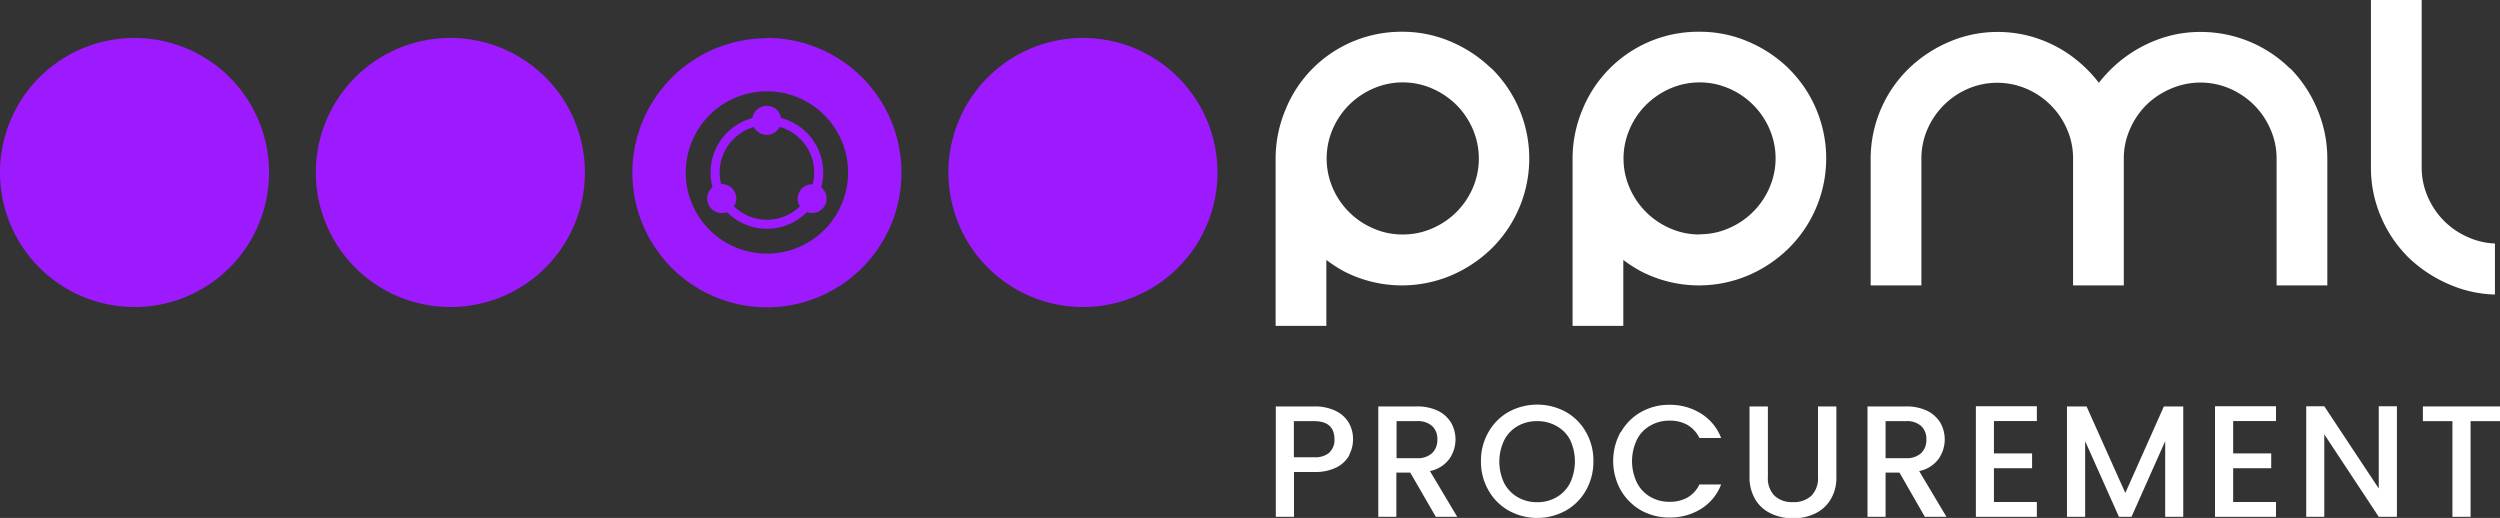
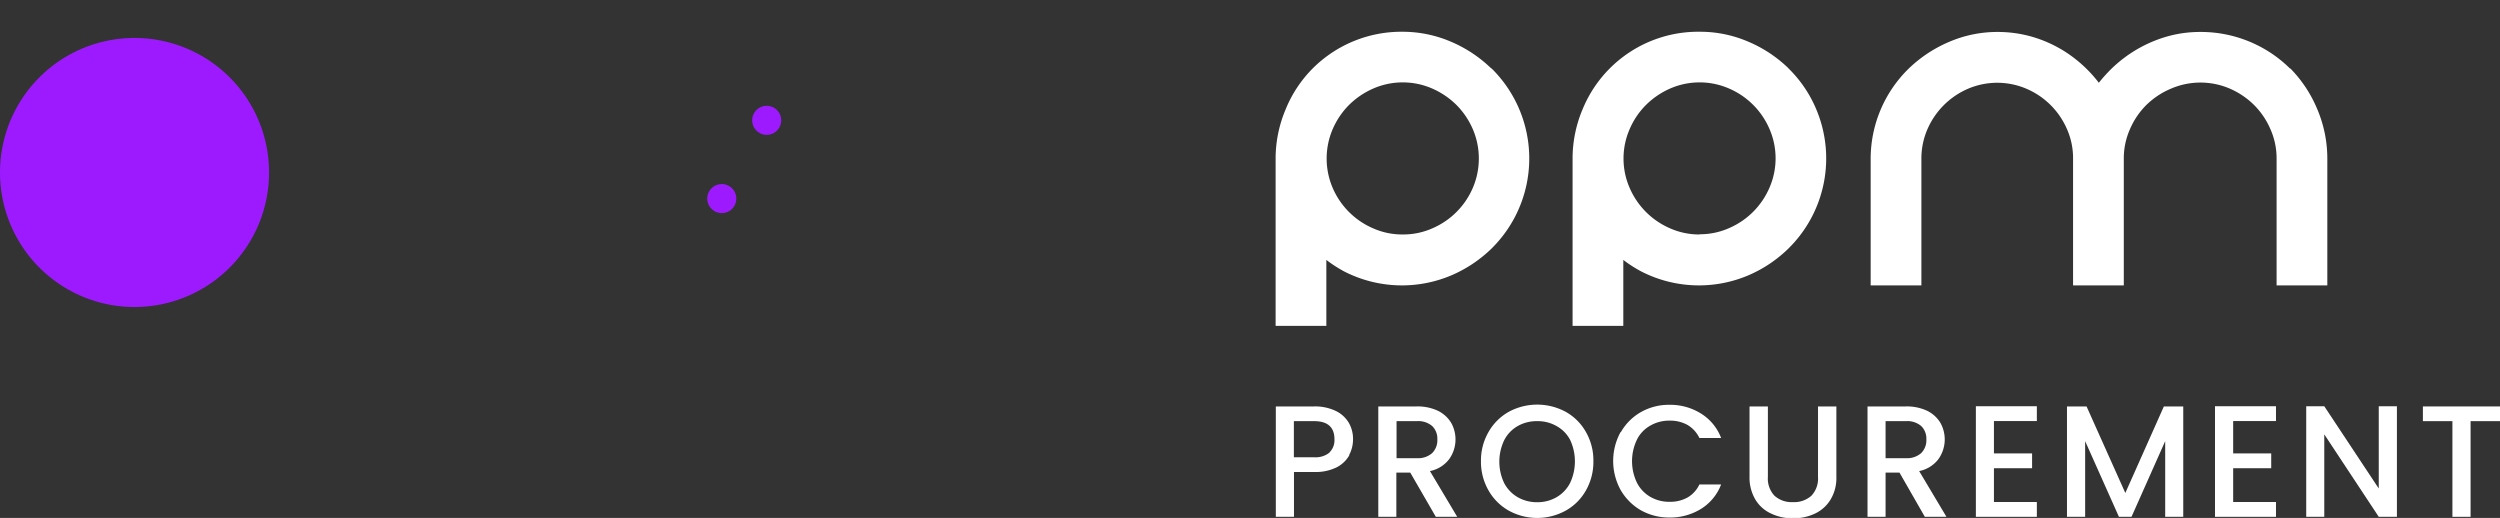
<svg xmlns="http://www.w3.org/2000/svg" viewBox="0 0 246.41 51.05">
  <rect x="0" y="0" width="246.41" height="51.05" fill="#333333" stroke="none" />
  <defs>
    <style>.cls-1{fill:#fff;}.cls-2{fill:#9d1aff;}</style>
  </defs>
  <title>Asset 9</title>
  <g id="Layer_2" data-name="Layer 2">
    <g id="Layer_1-2" data-name="Layer 1">
      <path class="cls-1" d="M147,6.76a13,13,0,0,0-3.94-2.63,12.11,12.11,0,0,0-4.82-1,12.36,12.36,0,0,0-8.86,3.62,12.23,12.23,0,0,0-2.65,4,12.46,12.46,0,0,0-1,4.9V32.12h5v-6.5a13.48,13.48,0,0,0,1.73,1.12,12.47,12.47,0,0,0,10.59.4A13,13,0,0,0,147,24.51a12.46,12.46,0,0,0,2.73-13.78,12.44,12.44,0,0,0-2.73-4m-8.76,16.38a7.06,7.06,0,0,1-2.89-.6,7.6,7.6,0,0,1-4-4,7.35,7.35,0,0,1,0-5.77,7.75,7.75,0,0,1,1.62-2.4,7.87,7.87,0,0,1,2.4-1.62,7.26,7.26,0,0,1,5.78,0,7.87,7.87,0,0,1,2.4,1.62,7.75,7.75,0,0,1,1.62,2.4,7.35,7.35,0,0,1,0,5.77,7.6,7.6,0,0,1-4,4,7.06,7.06,0,0,1-2.89.6" />
      <path class="cls-1" d="M176.31,6.76a12.89,12.89,0,0,0-3.94-2.63,12,12,0,0,0-4.82-1A12.31,12.31,0,0,0,156,10.74a12.46,12.46,0,0,0-1,4.9V32.12h5v-6.5a12.93,12.93,0,0,0,1.74,1.12,12.45,12.45,0,0,0,10.58.4,12.89,12.89,0,0,0,3.94-2.63A12.46,12.46,0,0,0,179,10.73a12.28,12.28,0,0,0-2.73-4m-8.76,16.38a7.09,7.09,0,0,1-2.89-.6,7.63,7.63,0,0,1-4-4,7.24,7.24,0,0,1,0-5.77,7.58,7.58,0,0,1,1.62-2.4,7.82,7.82,0,0,1,2.39-1.62,7.26,7.26,0,0,1,5.78,0,7.6,7.6,0,0,1,4,4,7.24,7.24,0,0,1,0,5.77,7.6,7.6,0,0,1-4,4,7.06,7.06,0,0,1-2.89.6" />
      <path class="cls-1" d="M225.73,6.77a12.5,12.5,0,0,0-8.86-3.62,11.86,11.86,0,0,0-3.52.52,13,13,0,0,0-5.79,3.68q-.36.39-.69.81c-.21-.28-.43-.54-.66-.8a13.29,13.29,0,0,0-2.58-2.21,12.66,12.66,0,0,0-3.18-1.48,12.26,12.26,0,0,0-3.58-.52,12,12,0,0,0-4.81,1,13.06,13.06,0,0,0-3.95,2.63,12.43,12.43,0,0,0-3.73,8.88V28.13h5V15.64a7.22,7.22,0,0,1,.59-2.89,7.66,7.66,0,0,1,4-4,7.32,7.32,0,0,1,5.77,0,7.6,7.6,0,0,1,4,4,7.05,7.05,0,0,1,.59,2.89V28.13h5V15.64a7.06,7.06,0,0,1,.6-2.89,7.58,7.58,0,0,1,1.62-2.4A7.75,7.75,0,0,1,214,8.73a7.32,7.32,0,0,1,5.77,0,7.75,7.75,0,0,1,2.4,1.62,7.58,7.58,0,0,1,1.62,2.4,7.06,7.06,0,0,1,.6,2.89V28.13h5V15.64a12.46,12.46,0,0,0-1-4.9,12.67,12.67,0,0,0-2.65-4" />
-       <path class="cls-1" d="M243.29,23.39a7.56,7.56,0,0,1-4-4,7.13,7.13,0,0,1-.6-2.89V0h-5V16.49a12.22,12.22,0,0,0,1,4.91,12.53,12.53,0,0,0,2.72,4,13.31,13.31,0,0,0,4,2.63,11.94,11.94,0,0,0,4.5,1V24a7.14,7.14,0,0,1-2.58-.59" />
      <path class="cls-2" d="M13.26,3.74A13.26,13.26,0,1,0,26.52,17,13.26,13.26,0,0,0,13.26,3.74" />
-       <path class="cls-2" d="M44.39,3.74A13.26,13.26,0,1,0,57.65,17,13.26,13.26,0,0,0,44.39,3.74" />
-       <path class="cls-2" d="M106.72,3.74h0A13.26,13.26,0,1,0,120,17,13.26,13.26,0,0,0,106.72,3.74" />
+       <path class="cls-2" d="M106.72,3.74h0" />
      <path class="cls-1" d="M133,44.86a3,3,0,0,1-1.25,1.2,4.65,4.65,0,0,1-2.21.46h-2v4.42h-1.79V40.06h3.76a4.71,4.71,0,0,1,2.12.43,3,3,0,0,1,1.3,1.16,3.17,3.17,0,0,1,.43,1.65,3.28,3.28,0,0,1-.39,1.56m-1.94-.26a1.68,1.68,0,0,0,.5-1.3c0-1.19-.67-1.79-2-1.79h-2v3.56h2a2.18,2.18,0,0,0,1.52-.47" />
      <path class="cls-1" d="M141.52,50.94,139,46.58h-1.37v4.36h-1.78V40.06h3.76a4.71,4.71,0,0,1,2.12.43,3.12,3.12,0,0,1,1.3,1.18,3.34,3.34,0,0,1-.19,3.58,3.14,3.14,0,0,1-1.9,1.18l2.69,4.51Zm-3.87-5.78h2a2.1,2.1,0,0,0,1.51-.5,1.79,1.79,0,0,0,.51-1.35,1.73,1.73,0,0,0-.51-1.32,2.11,2.11,0,0,0-1.51-.48h-2Z" />
      <path class="cls-1" d="M148.71,50.33a5.26,5.26,0,0,1-2-2,5.66,5.66,0,0,1-.74-2.88,5.59,5.59,0,0,1,.74-2.86,5.26,5.26,0,0,1,2-2,5.9,5.9,0,0,1,5.61,0,5.17,5.17,0,0,1,2,2,5.58,5.58,0,0,1,.73,2.86,5.66,5.66,0,0,1-.73,2.88,5.17,5.17,0,0,1-2,2,5.82,5.82,0,0,1-5.61,0M153.43,49a3.42,3.42,0,0,0,1.33-1.41,5,5,0,0,0,0-4.23A3.31,3.31,0,0,0,153.43,42a3.71,3.71,0,0,0-1.92-.49,3.77,3.77,0,0,0-1.93.49,3.35,3.35,0,0,0-1.32,1.39,4.9,4.9,0,0,0,0,4.23A3.46,3.46,0,0,0,149.58,49a3.78,3.78,0,0,0,1.93.5,3.71,3.71,0,0,0,1.92-.5" />
      <path class="cls-1" d="M159.75,42.61a5.26,5.26,0,0,1,2-2,5.57,5.57,0,0,1,2.79-.71,5.71,5.71,0,0,1,3.1.85,4.86,4.86,0,0,1,2,2.42h-2.14a3,3,0,0,0-1.18-1.29,3.5,3.5,0,0,0-1.74-.42,3.71,3.71,0,0,0-1.92.49,3.23,3.23,0,0,0-1.32,1.39,4.9,4.9,0,0,0,0,4.23,3.37,3.37,0,0,0,1.32,1.4,3.71,3.71,0,0,0,1.92.49,3.5,3.5,0,0,0,1.74-.42,2.91,2.91,0,0,0,1.18-1.29h2.14a4.86,4.86,0,0,1-2,2.42,5.79,5.79,0,0,1-3.1.84,5.68,5.68,0,0,1-2.8-.71,5.45,5.45,0,0,1-2-2,5.92,5.92,0,0,1,0-5.73" />
      <path class="cls-1" d="M174.25,40.06V47a2.46,2.46,0,0,0,.65,1.86,2.51,2.51,0,0,0,1.81.63,2.54,2.54,0,0,0,1.83-.63,2.46,2.46,0,0,0,.65-1.86V40.06H181V47a4.09,4.09,0,0,1-.58,2.25,3.56,3.56,0,0,1-1.55,1.38,5,5,0,0,1-2.14.46,5,5,0,0,1-2.14-.46A3.51,3.51,0,0,1,173,49.21a4.27,4.27,0,0,1-.56-2.25v-6.9Z" />
      <path class="cls-1" d="M189.72,50.94l-2.5-4.36h-1.37v4.36h-1.78V40.06h3.76a4.71,4.71,0,0,1,2.12.43,3.12,3.12,0,0,1,1.3,1.18,3.34,3.34,0,0,1-.19,3.58,3.14,3.14,0,0,1-1.9,1.18l2.69,4.51Zm-3.87-5.78h2a2.1,2.1,0,0,0,1.51-.5,1.79,1.79,0,0,0,.51-1.35,1.73,1.73,0,0,0-.51-1.32,2.11,2.11,0,0,0-1.51-.48h-2Z" />
      <polygon class="cls-1" points="196.53 41.5 196.53 44.69 200.29 44.69 200.29 46.15 196.53 46.15 196.53 49.48 200.76 49.48 200.76 50.94 194.75 50.94 194.75 40.04 200.76 40.04 200.76 41.5 196.53 41.5" />
      <polygon class="cls-1" points="215.19 40.06 215.19 50.94 213.41 50.94 213.41 43.48 210.09 50.94 208.85 50.94 205.52 43.48 205.52 50.94 203.73 50.94 203.73 40.06 205.66 40.06 209.48 48.59 213.28 40.06 215.19 40.06" />
      <polygon class="cls-1" points="220.11 41.5 220.11 44.69 223.86 44.69 223.86 46.15 220.11 46.15 220.11 49.48 224.33 49.48 224.33 50.94 218.32 50.94 218.32 40.04 224.33 40.04 224.33 41.5 220.11 41.5" />
      <polygon class="cls-1" points="236.25 50.94 234.46 50.94 229.09 42.81 229.09 50.94 227.31 50.94 227.31 40.04 229.09 40.04 234.46 48.15 234.46 40.04 236.25 40.04 236.25 50.94" />
      <polygon class="cls-1" points="246.41 40.06 246.41 41.51 243.51 41.51 243.51 50.94 241.72 50.94 241.72 41.51 238.81 41.51 238.81 40.06 246.41 40.06" />
-       <path class="cls-2" d="M75.59,9a8,8,0,1,1-8,8,8,8,0,0,1,8-8m0-5.23h0A13.26,13.26,0,1,0,88.85,17,13.26,13.26,0,0,0,75.59,3.74" />
-       <path class="cls-2" d="M75.59,11.45A5.55,5.55,0,1,0,81.14,17a5.56,5.56,0,0,0-5.55-5.55m0,10.21A4.66,4.66,0,1,1,80.25,17a4.66,4.66,0,0,1-4.66,4.66" />
      <path class="cls-2" d="M77,11.85a1.43,1.43,0,1,1-1.43-1.42A1.43,1.43,0,0,1,77,11.85" />
      <path class="cls-2" d="M70.42,18.34a1.43,1.43,0,1,1-.52,1.94,1.42,1.42,0,0,1,.52-1.94" />
-       <path class="cls-2" d="M79.34,20.81a1.42,1.42,0,1,1,1.94-.52,1.43,1.43,0,0,1-1.94.52" />
    </g>
  </g>
</svg>